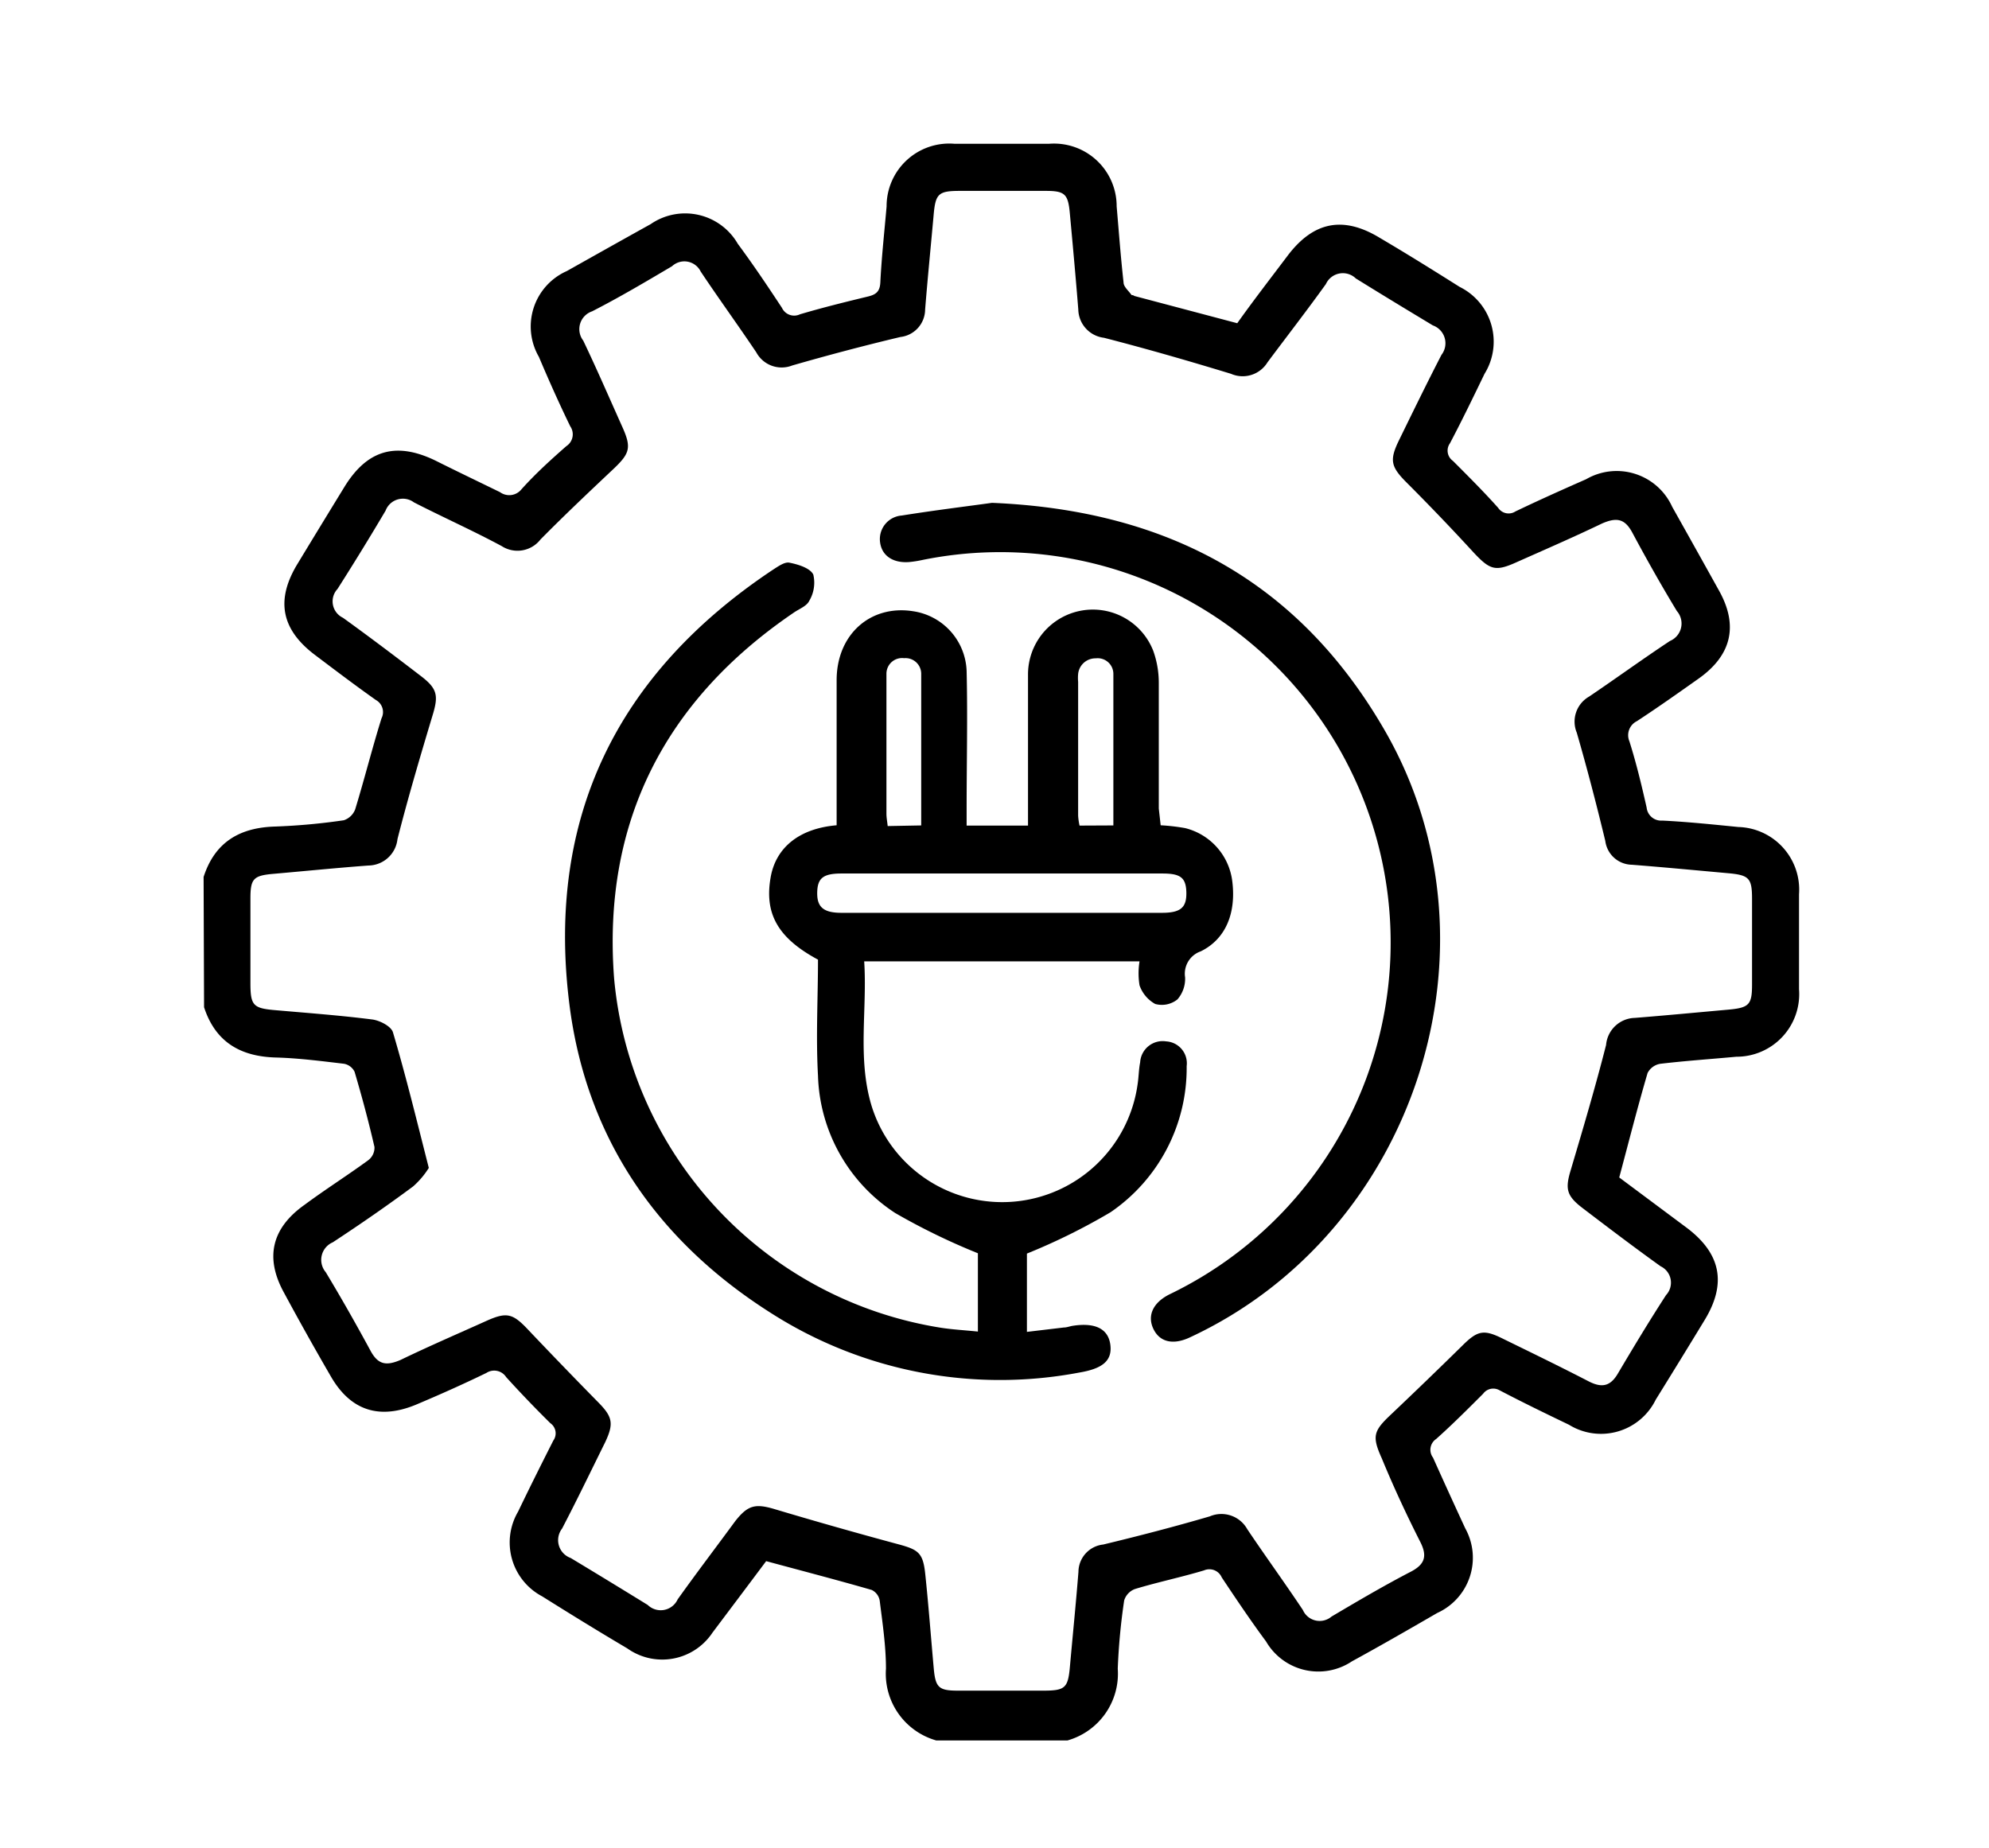
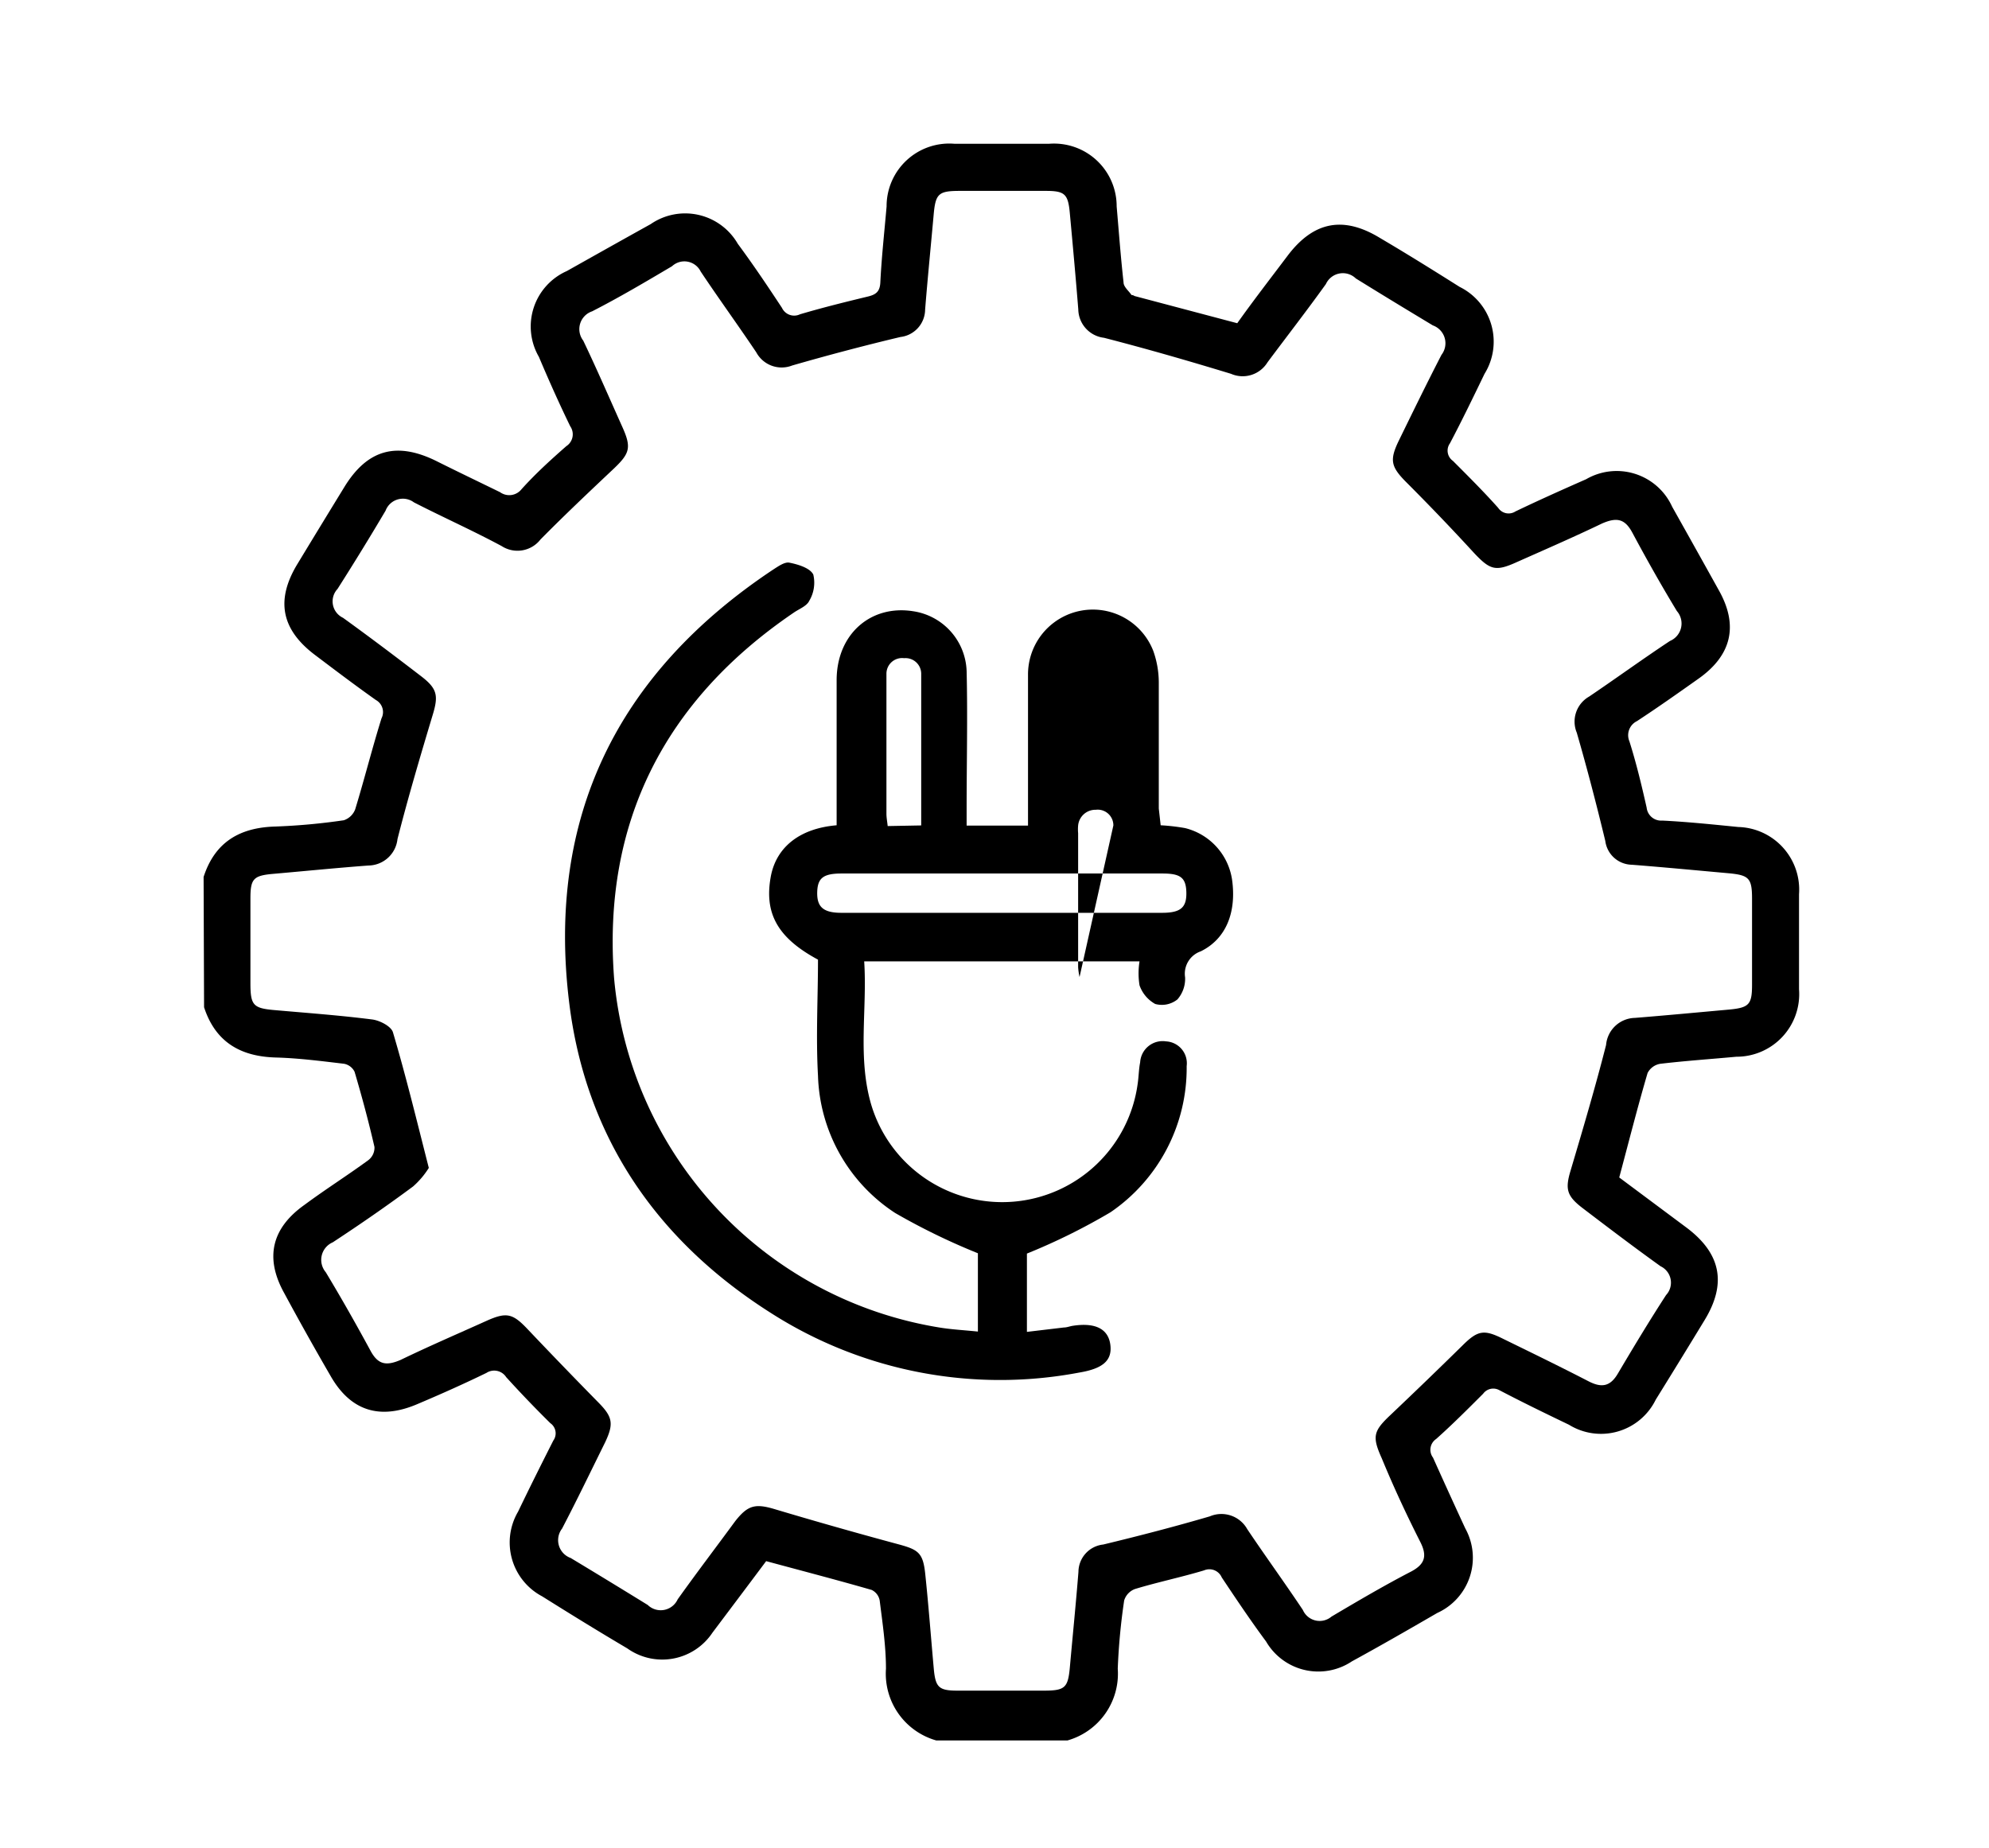
<svg xmlns="http://www.w3.org/2000/svg" id="Layer_1" data-name="Layer 1" viewBox="0 0 127 118">
  <title>1</title>
  <path d="M13,56c.72-2.23,2.31-3.16,4.59-3.22a39.91,39.91,0,0,0,4.36-.4,1.17,1.17,0,0,0,.73-.7c.59-1.93,1.08-3.89,1.68-5.81A.88.88,0,0,0,24,44.7c-1.3-.92-2.57-1.88-3.84-2.84C17.94,40.21,17.59,38.31,19,36c1-1.65,2-3.29,3-4.92,1.46-2.37,3.31-2.89,5.84-1.65,1.36.68,2.74,1.34,4.09,2a1,1,0,0,0,1.37-.19c.9-1,1.87-1.88,2.86-2.75a.9.9,0,0,0,.25-1.27c-.71-1.46-1.37-2.94-2-4.43a3.87,3.87,0,0,1,1.78-5.48c1.78-1,3.56-2,5.36-3a3.88,3.88,0,0,1,5.56,1.26c1,1.35,1.91,2.71,2.82,4.09a.86.86,0,0,0,1.15.41c1.42-.42,2.87-.78,4.32-1.13.5-.12.78-.29.81-.9.08-1.62.26-3.24.4-4.86a4,4,0,0,1,4.32-4H67a4,4,0,0,1,4.3,4c.14,1.62.26,3.24.44,4.85,0,.29.33.54.51.81,0,0,.12,0,.18.06L79,20.64c1-1.41,2.13-2.87,3.23-4.33,1.65-2.17,3.55-2.54,5.89-1.11,1.7,1,3.4,2.06,5.08,3.12a3.9,3.9,0,0,1,1.59,5.55c-.72,1.49-1.45,3-2.21,4.44a.8.8,0,0,0,.19,1.12c1,1,2,2,2.89,3a.8.8,0,0,0,1.1.23c1.5-.72,3-1.39,4.52-2.06a3.89,3.89,0,0,1,5.49,1.76c1,1.78,2,3.57,3,5.37,1.24,2.23.79,4.12-1.32,5.61-1.3.92-2.6,1.84-3.93,2.71a1,1,0,0,0-.48,1.29c.44,1.39.78,2.81,1.1,4.23a.93.93,0,0,0,1,.83c1.62.08,3.24.25,4.85.41a4,4,0,0,1,3.88,4.29c0,2,0,4,0,6.07a4,4,0,0,1-4,4.31c-1.62.15-3.24.26-4.85.45a1.11,1.11,0,0,0-.82.59c-.64,2.18-1.2,4.39-1.81,6.67l4.32,3.22c2.18,1.65,2.55,3.56,1.13,5.89q-1.55,2.55-3.12,5.08a3.89,3.89,0,0,1-5.54,1.6c-1.5-.72-3-1.45-4.45-2.21A.8.8,0,0,0,94.7,89c-1,1-2,2-3,2.89a.83.83,0,0,0-.2,1.19q1,2.23,2.06,4.52a3.87,3.87,0,0,1-1.79,5.4c-1.81,1.05-3.62,2.09-5.45,3.09a3.86,3.86,0,0,1-5.48-1.27c-1-1.35-1.91-2.71-2.83-4.09a.86.86,0,0,0-1.13-.45c-1.46.44-3,.76-4.41,1.19a1.13,1.13,0,0,0-.69.73,39.93,39.93,0,0,0-.41,4.36,4.43,4.43,0,0,1-3.21,4.58H59.78a4.43,4.43,0,0,1-3.21-4.58c0-1.45-.22-2.91-.4-4.35a.93.93,0,0,0-.51-.68c-2.22-.64-4.45-1.22-6.74-1.84-1.12,1.5-2.25,3-3.43,4.57a3.85,3.85,0,0,1-5.44,1c-1.83-1.08-3.63-2.19-5.43-3.32a3.89,3.89,0,0,1-1.54-5.41c.73-1.52,1.47-3,2.25-4.54a.79.79,0,0,0-.19-1.11q-1.45-1.43-2.82-2.94a.91.91,0,0,0-1.26-.27c-1.46.71-2.94,1.37-4.43,2-2.35,1-4.21.45-5.49-1.75q-1.55-2.67-3-5.36c-1.24-2.24-.8-4.13,1.3-5.62,1.35-1,2.73-1.87,4.07-2.85a1,1,0,0,0,.4-.85c-.37-1.61-.8-3.21-1.27-4.8a.94.94,0,0,0-.67-.51c-1.44-.17-2.9-.36-4.35-.4-2.28-.06-3.87-1-4.59-3.21ZM27.38,74.58a5.34,5.34,0,0,1-1,1.18C24.71,77,23,78.18,21.25,79.33a1.22,1.22,0,0,0-.45,1.91c1,1.66,1.94,3.32,2.85,5,.48.9,1,1,1.93.6,1.82-.88,3.68-1.68,5.52-2.51,1.26-.56,1.65-.45,2.61.57q2.22,2.34,4.49,4.65c.92.93,1,1.36.44,2.55-.91,1.84-1.8,3.69-2.75,5.51a1.21,1.21,0,0,0,.55,1.88c1.66,1,3.3,2,4.92,3a1.19,1.19,0,0,0,1.91-.36c1.19-1.67,2.44-3.31,3.68-5,.79-1,1.26-1.13,2.48-.77q3.95,1.18,7.92,2.25c1.3.35,1.59.55,1.73,1.92.21,2,.36,4,.54,6,.11,1.23.32,1.43,1.54,1.43h5.47c1.4,0,1.57-.18,1.69-1.59.18-2,.38-4,.54-6a1.77,1.77,0,0,1,1.58-1.74c2.28-.55,4.56-1.14,6.81-1.8a1.89,1.89,0,0,1,2.39.82c1.16,1.73,2.39,3.42,3.55,5.16a1.17,1.17,0,0,0,1.83.42c1.69-1,3.39-2,5.11-2.89.87-.47,1-1,.56-1.87C89.83,96.77,89,95,88.23,93.13c-.63-1.4-.54-1.74.55-2.77q2.31-2.19,4.58-4.42c1-1,1.39-1.06,2.63-.44,1.82.89,3.63,1.77,5.43,2.7.83.43,1.39.36,1.89-.5,1-1.69,2-3.35,3.07-5a1.16,1.16,0,0,0-.35-1.84c-1.7-1.22-3.36-2.48-5-3.73-1-.77-1.1-1.21-.74-2.4.79-2.66,1.58-5.33,2.26-8A1.89,1.89,0,0,1,104.39,65c2-.16,4-.35,6-.53,1.29-.12,1.48-.32,1.48-1.59,0-1.83,0-3.65,0-5.48,0-1.33-.19-1.52-1.54-1.64-2-.18-4.09-.38-6.14-.54a1.74,1.74,0,0,1-1.69-1.52c-.56-2.32-1.16-4.63-1.82-6.91a1.84,1.84,0,0,1,.79-2.31c1.73-1.17,3.42-2.4,5.16-3.55a1.21,1.21,0,0,0,.44-1.91c-1-1.65-1.94-3.32-2.84-5-.48-.9-1-1-1.94-.59-1.79.86-3.61,1.65-5.43,2.46-1.37.62-1.71.52-2.76-.6Q92,33,89.73,30.73c-.92-.94-1-1.37-.43-2.56.9-1.84,1.8-3.69,2.74-5.51a1.21,1.21,0,0,0-.55-1.88c-1.66-1-3.31-2-4.92-3a1.19,1.19,0,0,0-1.91.36c-1.22,1.7-2.5,3.35-3.73,5a1.86,1.86,0,0,1-2.33.73c-2.69-.82-5.39-1.6-8.11-2.3a1.86,1.86,0,0,1-1.64-1.81c-.16-2-.35-4.09-.54-6.14-.11-1.23-.32-1.43-1.53-1.43-1.83,0-3.65,0-5.48,0-1.39,0-1.57.17-1.69,1.58-.18,2-.38,4-.54,6a1.78,1.78,0,0,1-1.58,1.75c-2.31.55-4.62,1.16-6.91,1.82a1.84,1.84,0,0,1-2.29-.84c-1.16-1.73-2.39-3.42-3.55-5.16A1.16,1.16,0,0,0,42.91,17c-1.69,1-3.38,2-5.1,2.88a1.2,1.2,0,0,0-.57,1.87c.87,1.82,1.67,3.67,2.5,5.52.58,1.29.48,1.67-.51,2.62-1.59,1.5-3.18,3-4.72,4.56a1.86,1.86,0,0,1-2.48.42c-1.86-1-3.75-1.84-5.6-2.79a1.18,1.18,0,0,0-1.81.53q-1.49,2.52-3.07,5a1.16,1.16,0,0,0,.35,1.84c1.69,1.22,3.36,2.48,5,3.74,1,.77,1.1,1.21.75,2.39-.8,2.66-1.59,5.33-2.27,8a1.89,1.89,0,0,1-1.86,1.69c-2,.15-4,.35-6.05.53-1.29.11-1.48.31-1.48,1.58,0,1.79,0,3.58,0,5.38,0,1.46.17,1.63,1.63,1.75,2.05.18,4.1.33,6.14.59.49.06,1.22.44,1.33.82C25.91,68.68,26.59,71.48,27.38,74.58Z" />
-   <path d="M74.11,52.7a12.93,12.93,0,0,1,1.56.18,4,4,0,0,1,3,3.3c.29,2.09-.39,3.78-2,4.57a1.51,1.51,0,0,0-1,1.66,2,2,0,0,1-.49,1.41,1.59,1.59,0,0,1-1.42.29,2.18,2.18,0,0,1-1-1.19,4.82,4.82,0,0,1,0-1.53H55.18c.2,3.08-.44,6.17.46,9.19a8.73,8.73,0,0,0,17-1.36c.07-.46.07-.93.16-1.38a1.44,1.44,0,0,1,1.66-1.34,1.4,1.4,0,0,1,1.31,1.58,11.15,11.15,0,0,1-4.86,9.33,39.63,39.63,0,0,1-5.34,2.64v5l2.36-.28c.19,0,.38-.08.58-.11,1.45-.22,2.27.21,2.39,1.24s-.56,1.51-2,1.75a27.15,27.15,0,0,1-19.73-3.84C41.88,79.17,37.38,72.55,36.34,64c-1.44-11.81,3.08-21,13-27.61.33-.21.75-.52,1.06-.46.56.11,1.32.34,1.53.76a2.26,2.26,0,0,1-.26,1.68c-.16.34-.66.52-1,.76-8.24,5.61-12.21,13.41-11.46,23.33A24.86,24.86,0,0,0,60.1,84.79c.72.11,1.45.15,2.34.24v-5a41.83,41.83,0,0,1-5.28-2.57,10.85,10.85,0,0,1-4.93-8.77c-.14-2.48,0-5,0-7.41-2.62-1.41-3.46-3-3-5.38.37-1.81,1.83-3,4.19-3.2,0-.33,0-.68,0-1,0-2.75,0-5.5,0-8.26,0-2.94,2.17-4.83,4.87-4.41a4,4,0,0,1,3.43,3.82c.07,2.92,0,5.84,0,8.76v1.11h3.92v-1c0-2.88,0-5.77,0-8.65a4.14,4.14,0,0,1,8-1.5,6.06,6.06,0,0,1,.35,2c0,2.69,0,5.38,0,8.06ZM64,55.78H53.73c-1.16,0-1.53.29-1.55,1.2s.36,1.31,1.54,1.31H74.2c1.19,0,1.57-.34,1.55-1.3s-.39-1.21-1.53-1.21Zm7.09-3.07c0-3.26,0-6.47,0-9.67a1,1,0,0,0-1.12-1,1.11,1.11,0,0,0-1.13,1,2.74,2.74,0,0,0,0,.5q0,4.28,0,8.55a4.16,4.16,0,0,0,.09.63Zm-12.27,0c0-3.28,0-6.48,0-9.68a1,1,0,0,0-1.09-1,1,1,0,0,0-1.13,1q0,.3,0,.6c0,2.78,0,5.55,0,8.33,0,.25.05.5.08.79Z" />
-   <path d="M63.34,32.11c11.44.48,19.72,5.21,25.11,14.59,7.87,13.71,1.94,32-12.47,38.7-1.06.5-1.91.31-2.32-.51s-.1-1.67,1-2.23A24.93,24.93,0,0,0,58.84,35.77a7,7,0,0,1-.78.12c-1,.08-1.73-.37-1.86-1.22a1.51,1.51,0,0,1,1.38-1.75C59.71,32.58,61.84,32.32,63.34,32.11Z" />
+   <path d="M74.11,52.7a12.93,12.93,0,0,1,1.56.18,4,4,0,0,1,3,3.3c.29,2.09-.39,3.78-2,4.57a1.51,1.51,0,0,0-1,1.66,2,2,0,0,1-.49,1.41,1.59,1.59,0,0,1-1.42.29,2.18,2.18,0,0,1-1-1.19,4.82,4.82,0,0,1,0-1.53H55.18c.2,3.08-.44,6.17.46,9.19a8.73,8.73,0,0,0,17-1.36c.07-.46.07-.93.16-1.38a1.44,1.44,0,0,1,1.66-1.34,1.4,1.4,0,0,1,1.31,1.58,11.15,11.15,0,0,1-4.86,9.33,39.63,39.63,0,0,1-5.34,2.64v5l2.36-.28c.19,0,.38-.08.58-.11,1.45-.22,2.27.21,2.39,1.24s-.56,1.51-2,1.75a27.15,27.15,0,0,1-19.73-3.84C41.88,79.17,37.38,72.55,36.34,64c-1.44-11.81,3.08-21,13-27.61.33-.21.75-.52,1.06-.46.56.11,1.32.34,1.53.76a2.26,2.26,0,0,1-.26,1.68c-.16.34-.66.52-1,.76-8.24,5.61-12.21,13.41-11.46,23.33A24.86,24.86,0,0,0,60.1,84.79c.72.11,1.45.15,2.34.24v-5a41.83,41.83,0,0,1-5.28-2.57,10.85,10.85,0,0,1-4.93-8.77c-.14-2.48,0-5,0-7.41-2.62-1.41-3.46-3-3-5.38.37-1.81,1.83-3,4.19-3.2,0-.33,0-.68,0-1,0-2.75,0-5.5,0-8.26,0-2.94,2.17-4.83,4.87-4.41a4,4,0,0,1,3.43,3.82c.07,2.92,0,5.84,0,8.76v1.11h3.92v-1c0-2.88,0-5.77,0-8.65a4.14,4.14,0,0,1,8-1.5,6.06,6.06,0,0,1,.35,2c0,2.69,0,5.38,0,8.06ZM64,55.78H53.73c-1.16,0-1.53.29-1.55,1.2s.36,1.31,1.54,1.31H74.2c1.19,0,1.57-.34,1.55-1.3s-.39-1.21-1.53-1.21Zm7.09-3.07a1,1,0,0,0-1.12-1,1.11,1.11,0,0,0-1.13,1,2.74,2.74,0,0,0,0,.5q0,4.28,0,8.55a4.16,4.16,0,0,0,.09.63Zm-12.27,0c0-3.28,0-6.48,0-9.68a1,1,0,0,0-1.09-1,1,1,0,0,0-1.13,1q0,.3,0,.6c0,2.78,0,5.55,0,8.33,0,.25.05.5.08.79Z" />
</svg>